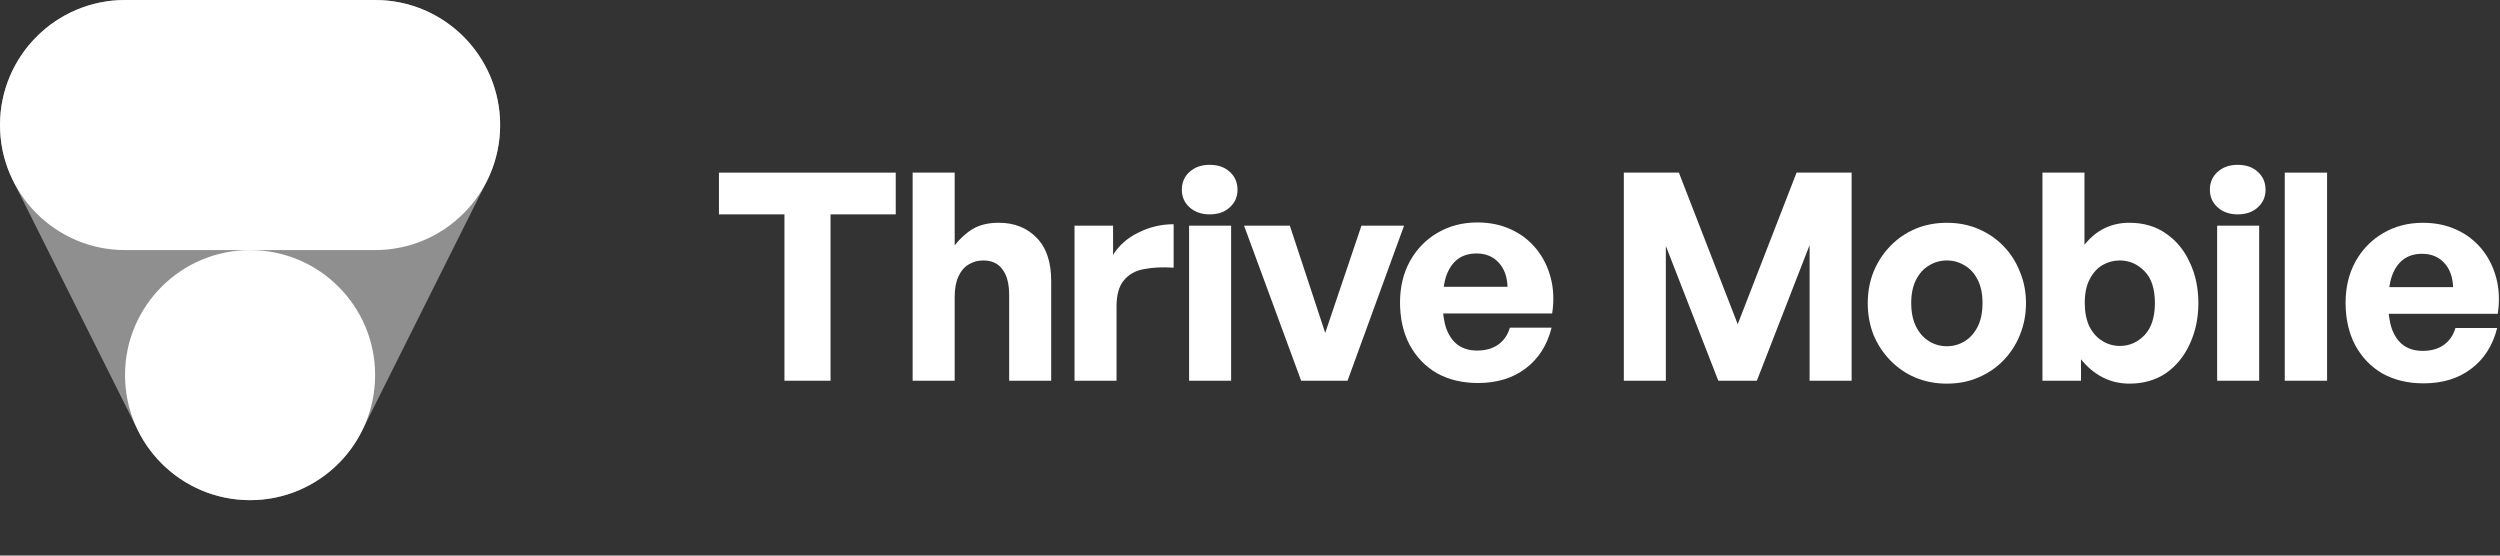
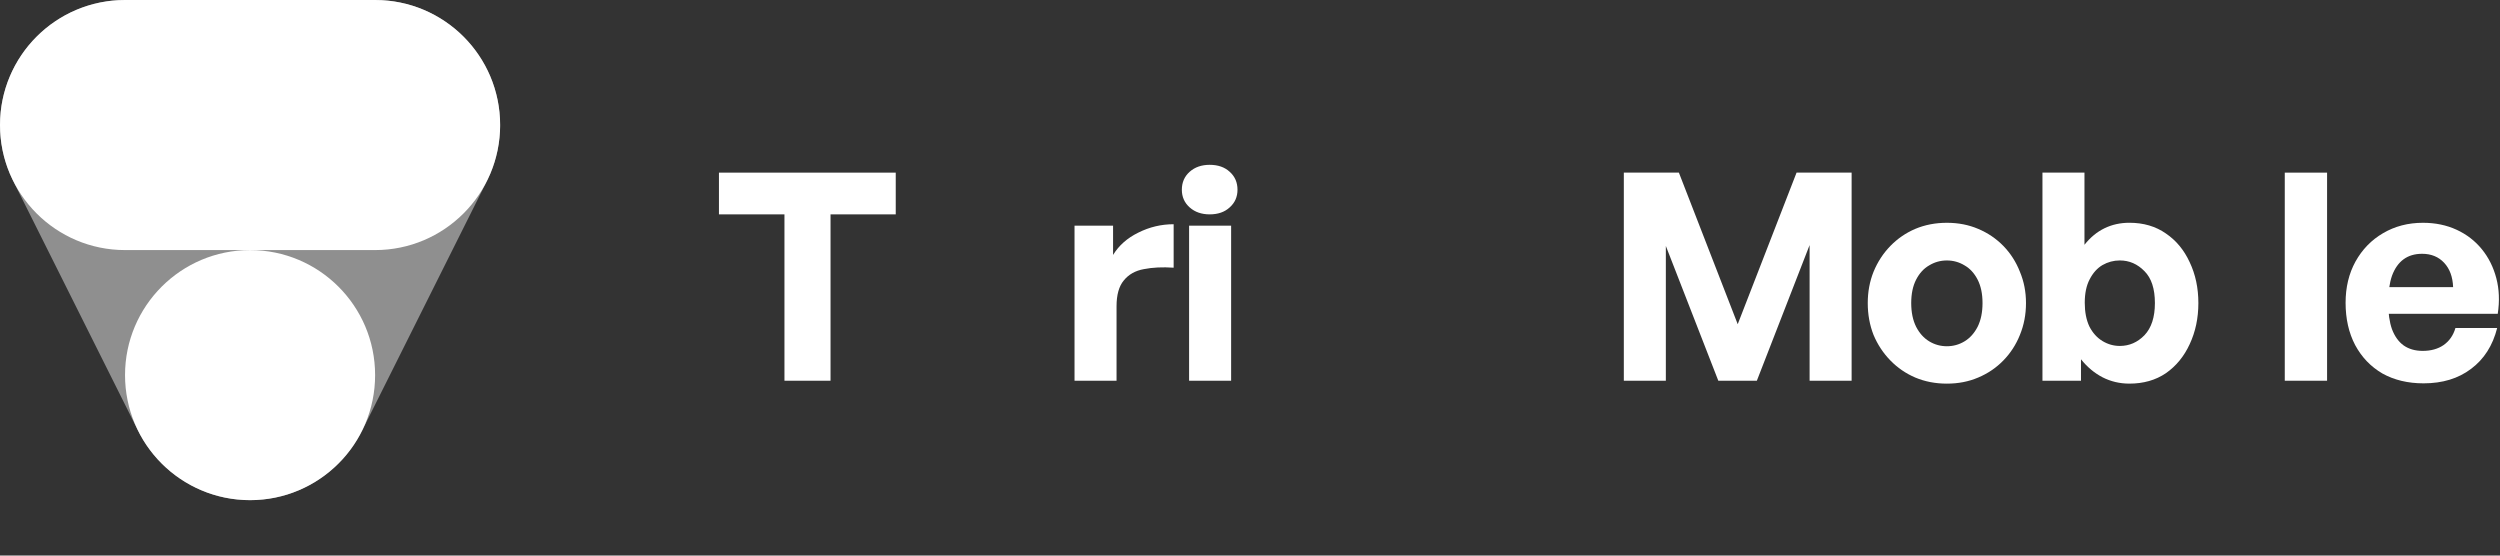
<svg xmlns="http://www.w3.org/2000/svg" width="207" height="46" viewBox="0 0 207 46" fill="none">
  <rect x="0" y="0" width="207" height="46" fill="#333333" stroke="none" />
  <g clip-path="url(#clip0_3633_22142)">
    <path opacity="0.45" fill-rule="evenodd" clip-rule="evenodd" d="M1.546 4.91C3.433 1.858 6.765 0 10.353 0H31.059C34.647 0 37.979 1.858 39.866 4.91C41.752 7.962 41.923 11.774 40.319 14.983L29.966 35.689C28.212 39.196 24.627 41.412 20.706 41.412C16.785 41.412 13.2 39.196 11.446 35.689L1.093 14.983C-0.512 11.774 -0.34 7.962 1.546 4.91Z" fill="white" />
    <circle cx="20.706" cy="31.059" r="10.353" fill="white" />
    <path d="M31.059 0C36.777 0 41.412 4.635 41.412 10.353C41.412 16.071 36.777 20.706 31.059 20.706H10.353C4.635 20.706 0 16.071 0 10.353C0 4.635 4.635 0 10.353 0H31.059Z" fill="white" />
  </g>
  <path d="M200.67 31.741C199.375 31.741 198.239 31.469 197.263 30.925C196.303 30.365 195.551 29.581 195.007 28.573C194.479 27.566 194.215 26.398 194.215 25.07C194.215 23.79 194.487 22.654 195.031 21.662C195.591 20.654 196.351 19.871 197.311 19.311C198.287 18.735 199.391 18.447 200.622 18.447C201.646 18.447 202.574 18.639 203.406 19.023C204.238 19.407 204.934 19.943 205.494 20.631C206.054 21.318 206.454 22.118 206.694 23.03C206.934 23.942 206.974 24.926 206.814 25.982H196.279V23.774H203.118C203.086 22.926 202.838 22.254 202.374 21.758C201.91 21.262 201.302 21.014 200.55 21.014C199.943 21.014 199.431 21.166 199.015 21.47C198.599 21.774 198.279 22.23 198.055 22.838C197.847 23.446 197.743 24.19 197.743 25.07C197.743 25.934 197.847 26.662 198.055 27.254C198.279 27.846 198.599 28.294 199.015 28.597C199.447 28.901 199.975 29.053 200.598 29.053C201.286 29.053 201.862 28.893 202.326 28.573C202.806 28.238 203.134 27.766 203.31 27.158H206.766C206.398 28.613 205.678 29.741 204.606 30.541C203.55 31.341 202.238 31.741 200.67 31.741Z" fill="white" />
  <path d="M192.682 31.524H189.179V14.294H192.682V31.524Z" fill="white" />
-   <path d="M187.059 31.524H183.579V18.686H187.059V31.524ZM187.587 15.711C187.587 16.302 187.371 16.79 186.939 17.174C186.523 17.558 185.971 17.75 185.283 17.75C184.611 17.75 184.059 17.558 183.627 17.174C183.195 16.79 182.979 16.302 182.979 15.711C182.979 15.103 183.195 14.607 183.627 14.223C184.059 13.839 184.611 13.647 185.283 13.647C185.971 13.647 186.523 13.839 186.939 14.223C187.371 14.607 187.587 15.103 187.587 15.711Z" fill="white" />
  <path d="M182.025 25.093C182.025 26.34 181.785 27.476 181.305 28.5C180.841 29.508 180.185 30.308 179.337 30.9C178.49 31.476 177.482 31.764 176.314 31.764C175.514 31.764 174.77 31.588 174.082 31.236C173.41 30.884 172.818 30.388 172.306 29.748V31.524H169.115V14.294H172.594V20.269C173.074 19.661 173.626 19.205 174.25 18.901C174.874 18.597 175.562 18.445 176.314 18.445C177.482 18.445 178.49 18.741 179.337 19.333C180.185 19.909 180.841 20.701 181.305 21.709C181.785 22.717 182.025 23.845 182.025 25.093ZM178.426 25.093C178.426 23.909 178.138 23.029 177.562 22.453C176.986 21.861 176.306 21.565 175.522 21.565C175.01 21.565 174.53 21.693 174.082 21.949C173.65 22.205 173.298 22.597 173.026 23.125C172.754 23.637 172.618 24.285 172.618 25.069C172.618 25.836 172.746 26.492 173.002 27.036C173.274 27.564 173.634 27.964 174.082 28.236C174.53 28.508 175.01 28.644 175.522 28.644C176.306 28.644 176.986 28.348 177.562 27.756C178.138 27.148 178.426 26.26 178.426 25.093Z" fill="white" />
  <path d="M161.201 31.765C160.257 31.765 159.385 31.597 158.585 31.261C157.801 30.925 157.114 30.453 156.522 29.845C155.93 29.237 155.466 28.534 155.13 27.734C154.81 26.918 154.65 26.038 154.65 25.094C154.65 24.166 154.81 23.302 155.13 22.502C155.466 21.686 155.93 20.974 156.522 20.366C157.114 19.759 157.801 19.287 158.585 18.951C159.385 18.615 160.257 18.447 161.201 18.447C162.145 18.447 163.009 18.615 163.793 18.951C164.593 19.287 165.288 19.759 165.88 20.366C166.472 20.974 166.928 21.686 167.248 22.502C167.584 23.302 167.752 24.166 167.752 25.094C167.752 26.038 167.584 26.918 167.248 27.734C166.928 28.534 166.472 29.237 165.88 29.845C165.288 30.453 164.593 30.925 163.793 31.261C163.009 31.597 162.145 31.765 161.201 31.765ZM161.201 28.669C161.729 28.669 162.217 28.534 162.665 28.262C163.113 27.989 163.473 27.59 163.745 27.062C164.017 26.518 164.153 25.862 164.153 25.094C164.153 24.326 164.017 23.678 163.745 23.15C163.473 22.622 163.113 22.23 162.665 21.974C162.217 21.702 161.729 21.566 161.201 21.566C160.673 21.566 160.185 21.702 159.737 21.974C159.289 22.23 158.929 22.622 158.657 23.15C158.385 23.678 158.249 24.326 158.249 25.094C158.249 25.862 158.385 26.518 158.657 27.062C158.929 27.59 159.289 27.989 159.737 28.262C160.185 28.534 160.673 28.669 161.201 28.669Z" fill="white" />
  <path d="M142.276 31.524L137.932 20.365V31.524H134.453V14.294H139.012L143.883 26.844L148.755 14.294H153.314V31.524H149.835V20.293L145.467 31.524H142.276Z" fill="white" />
-   <path d="M122.377 31.713C121.081 31.713 119.945 31.441 118.969 30.897C118.01 30.337 117.258 29.553 116.714 28.546C116.186 27.538 115.922 26.37 115.922 25.042C115.922 23.762 116.194 22.626 116.738 21.634C117.298 20.627 118.058 19.843 119.017 19.283C119.993 18.707 121.097 18.419 122.329 18.419C123.353 18.419 124.281 18.611 125.113 18.995C125.945 19.379 126.64 19.915 127.2 20.603C127.76 21.291 128.16 22.09 128.4 23.002C128.64 23.914 128.68 24.898 128.52 25.954H117.986V23.746H124.825C124.793 22.898 124.545 22.226 124.081 21.73C123.617 21.235 123.009 20.987 122.257 20.987C121.649 20.987 121.137 21.139 120.721 21.442C120.305 21.747 119.985 22.202 119.761 22.81C119.553 23.418 119.449 24.162 119.449 25.042C119.449 25.906 119.553 26.634 119.761 27.226C119.985 27.818 120.305 28.266 120.721 28.57C121.153 28.874 121.681 29.026 122.305 29.026C122.993 29.026 123.569 28.866 124.033 28.546C124.513 28.21 124.841 27.738 125.017 27.13H128.472C128.104 28.586 127.384 29.713 126.313 30.513C125.257 31.313 123.945 31.713 122.377 31.713Z" fill="white" />
-   <path d="M116.255 18.687L111.576 31.525H107.736L103.009 18.687H106.8L109.728 27.566L112.728 18.687H116.255Z" fill="white" />
  <path d="M101.937 31.524H98.457V18.686H101.937V31.524ZM102.465 15.711C102.465 16.302 102.249 16.79 101.817 17.174C101.401 17.558 100.849 17.75 100.161 17.75C99.489 17.75 98.937 17.558 98.505 17.174C98.073 16.79 97.857 16.302 97.857 15.711C97.857 15.103 98.073 14.607 98.505 14.223C98.937 13.839 99.489 13.647 100.161 13.647C100.849 13.647 101.401 13.839 101.817 14.223C102.249 14.607 102.465 15.103 102.465 15.711Z" fill="white" />
  <path d="M92.45 25.357V31.524H88.971V18.686H92.162V21.109C92.642 20.325 93.338 19.709 94.25 19.262C95.178 18.797 96.154 18.566 97.178 18.566V22.165C96.25 22.101 95.426 22.141 94.706 22.285C94.002 22.413 93.45 22.725 93.05 23.221C92.65 23.701 92.45 24.413 92.45 25.357Z" fill="white" />
-   <path d="M79.047 24.589V31.524H75.567V14.294H79.047V20.317C79.495 19.741 79.999 19.285 80.559 18.949C81.135 18.613 81.847 18.445 82.694 18.445C83.99 18.445 85.038 18.861 85.838 19.693C86.638 20.509 87.038 21.693 87.038 23.245V31.524H83.558V24.421C83.558 23.493 83.374 22.789 83.006 22.309C82.654 21.813 82.118 21.565 81.399 21.565C80.967 21.565 80.567 21.677 80.199 21.901C79.847 22.109 79.567 22.437 79.359 22.885C79.151 23.333 79.047 23.901 79.047 24.589Z" fill="white" />
  <path d="M68.768 31.524H64.953V17.75H59.529V14.294H74.167V17.75H68.768V31.524Z" fill="white" />
  <defs>
    <clipPath id="clip0_3633_22142">
      <rect width="41.412" height="41.412" fill="white" />
    </clipPath>
  </defs>
</svg>